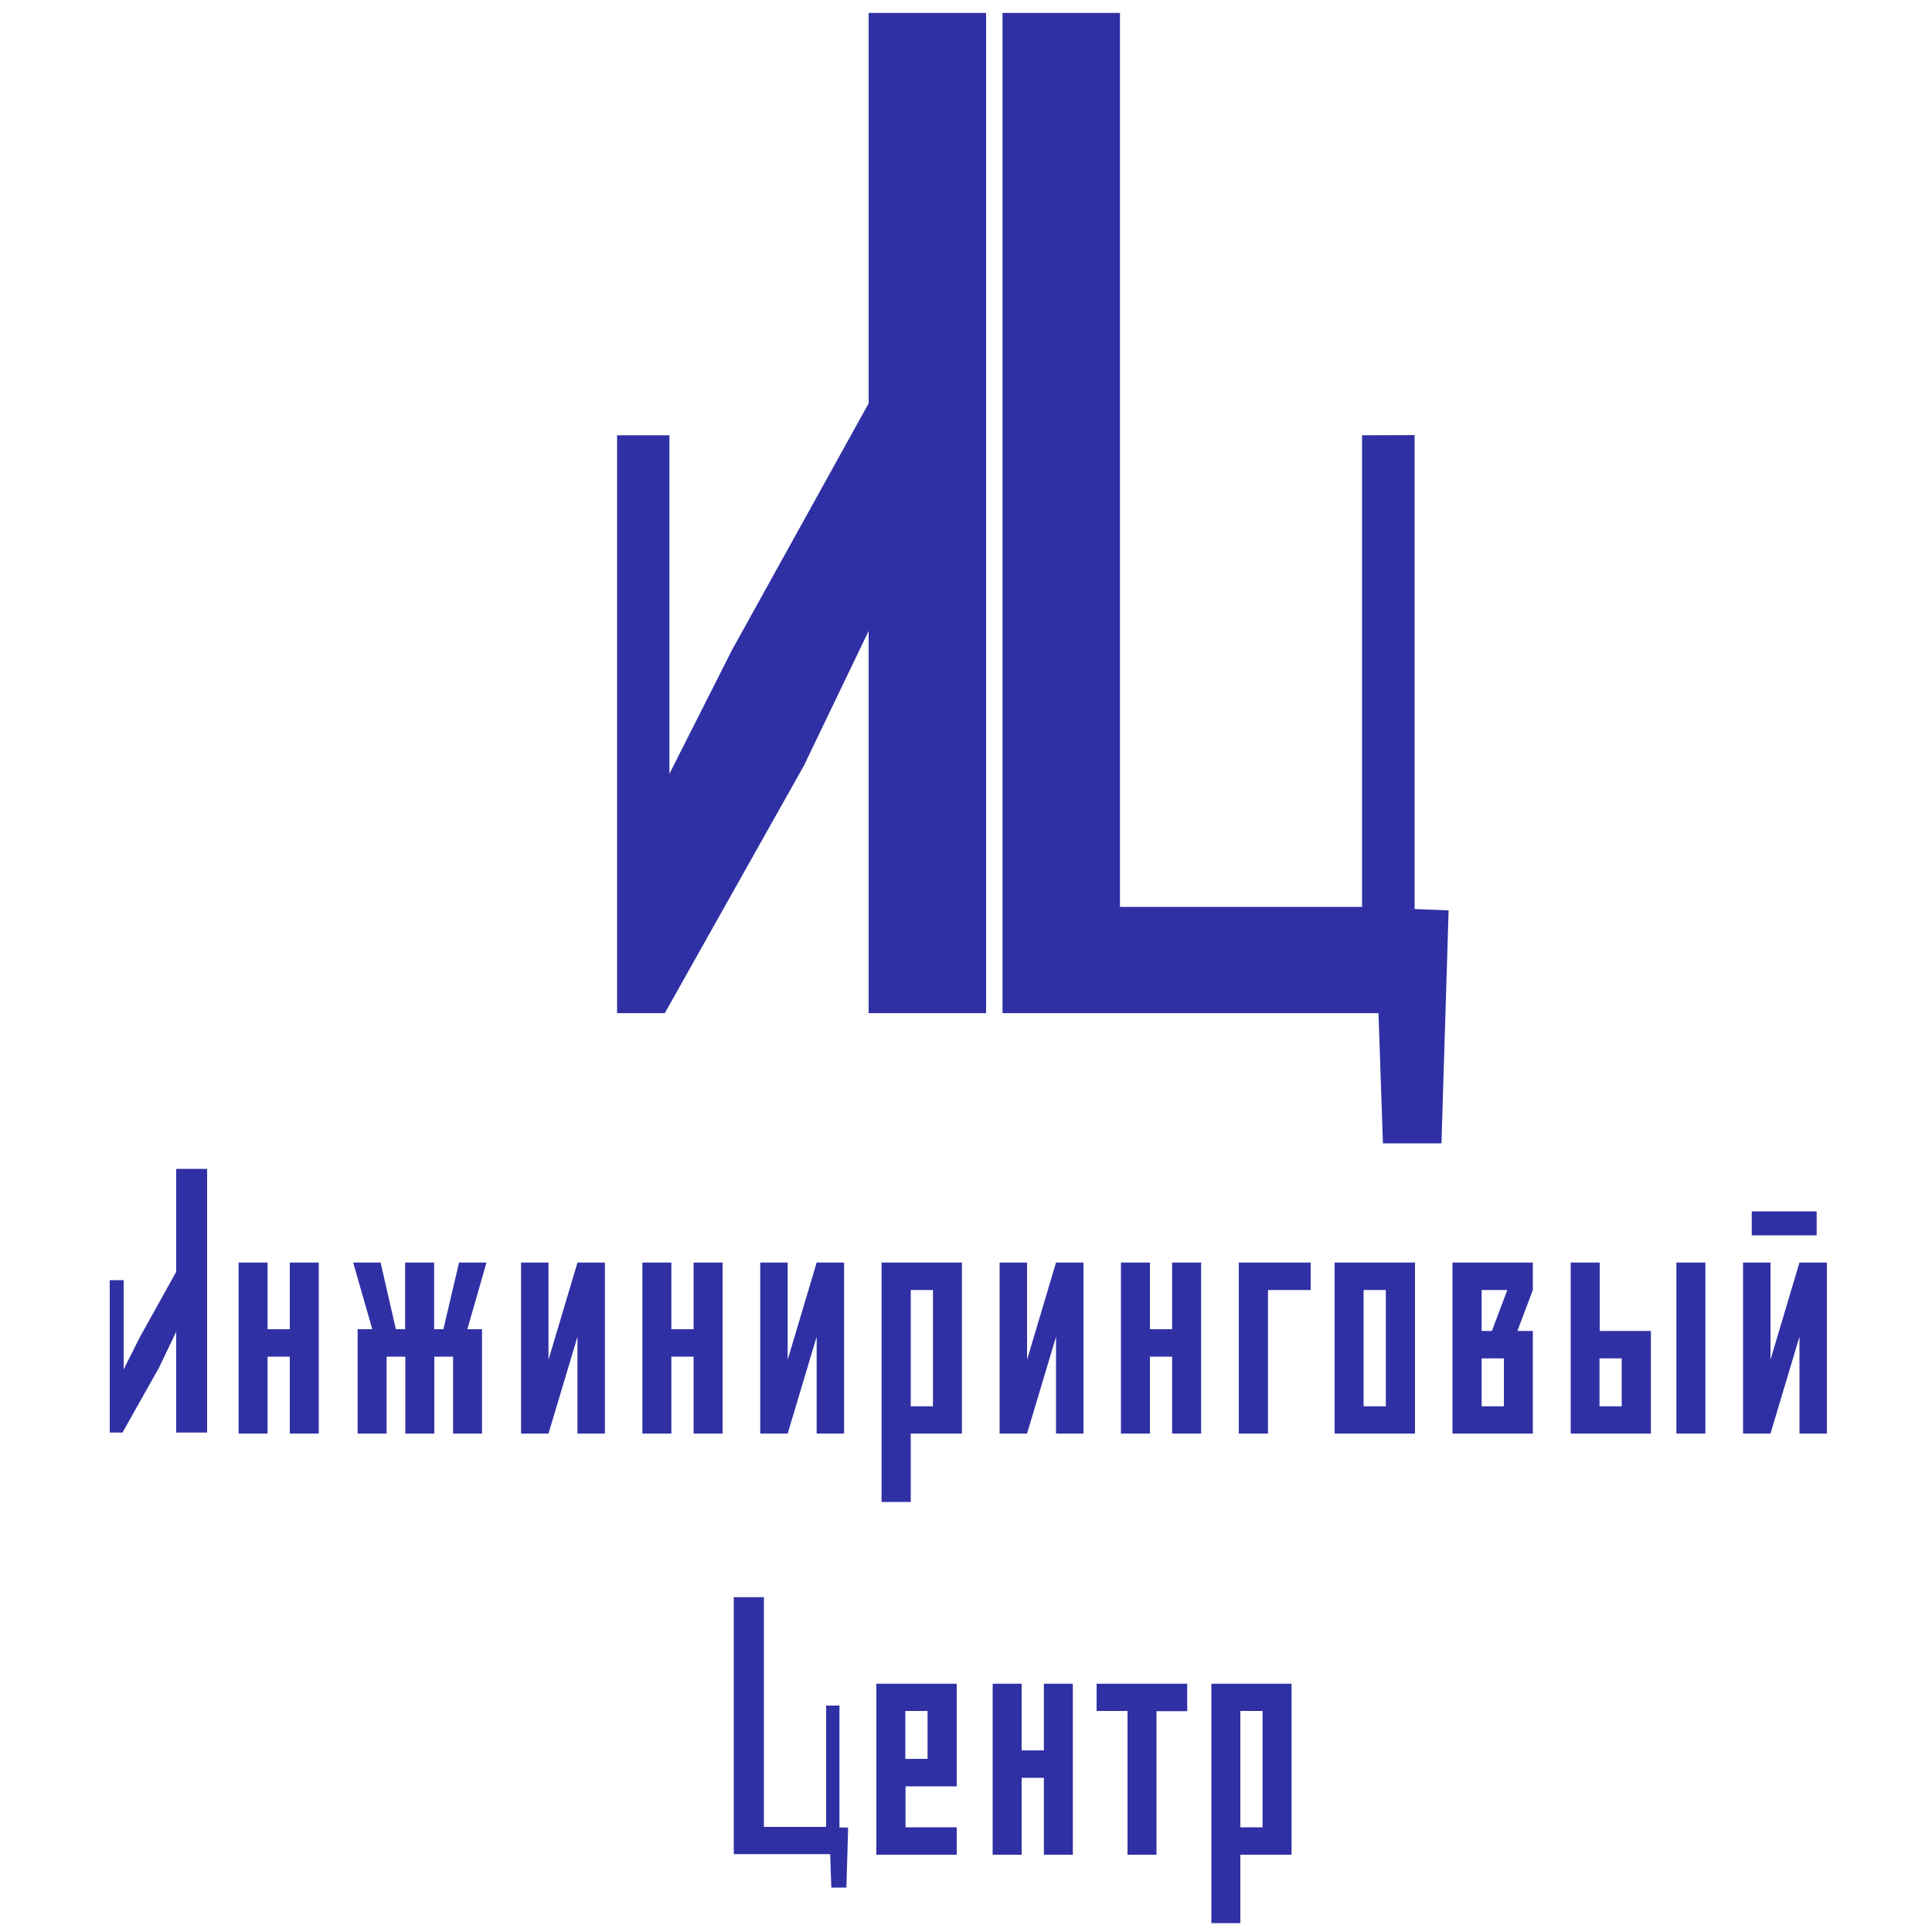
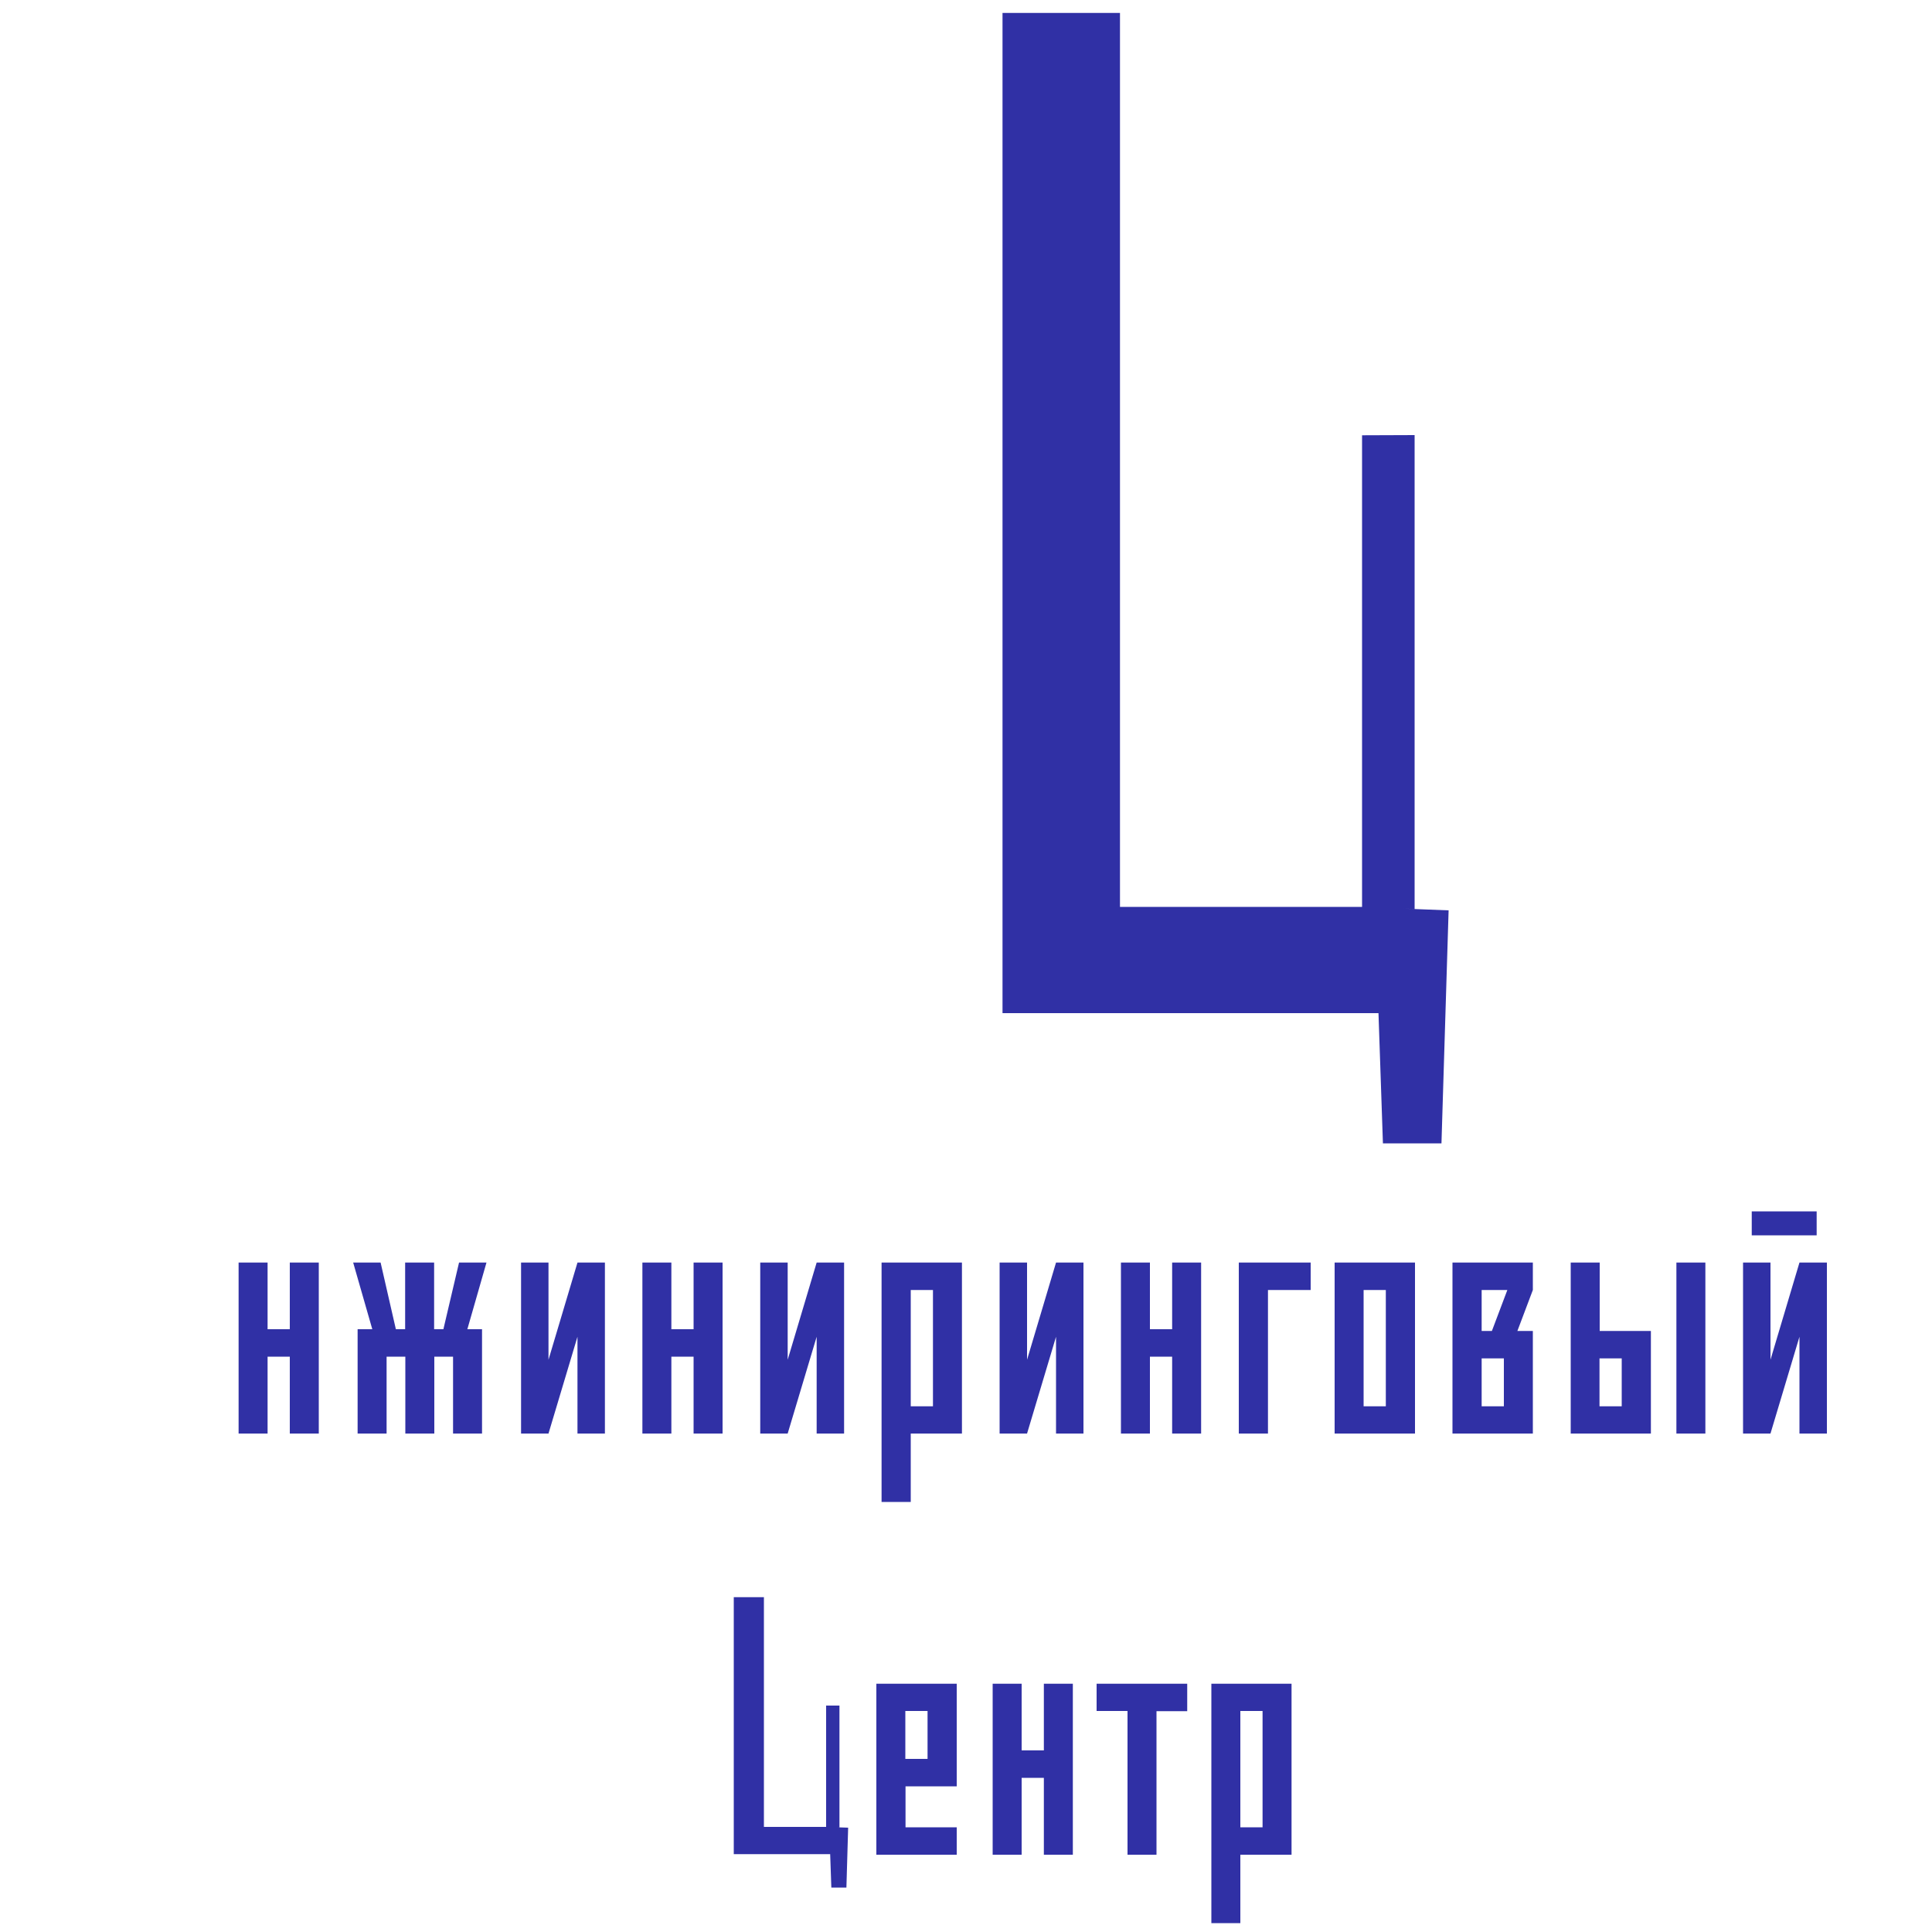
<svg xmlns="http://www.w3.org/2000/svg" id="Слой_1" x="0px" y="0px" viewBox="0 0 100 100" style="enable-background:new 0 0 100 100;" xml:space="preserve">
  <style type="text/css">	.st0{fill-rule:evenodd;clip-rule:evenodd;fill:#3030A5;}	.st1{fill:#3030A5;}</style>
-   <polygon class="st0" points="31.94,22.53 34.65,22.53 34.65,40.05 37.89,33.64 44.96,20.88 44.96,0.67 51.04,0.67 51.04,52.44  44.96,52.44 44.96,32.66 41.61,39.63 34.41,52.44 34.06,52.44 31.94,52.44 " />
  <polygon class="st0" points="51.89,0.67 57.97,0.67 57.97,46.94 70.5,46.94 70.5,22.53 73.22,22.52 73.22,47.05 72.65,47.03  74.98,47.12 74.61,59.18 71.58,59.18 71.35,52.44 70.5,52.44 57.97,52.44 55.88,52.44 51.89,52.44 " />
  <path class="st1" d="M64.2,88.56h1.15v6.02H64.2V88.56z M62.7,99.54h1.5V96h2.65v-8.85H62.7V99.54z M56.77,88.56h1.59V96h1.5v-7.43 h1.59v-1.42h-4.69V88.56z M51.38,96h1.5v-3.98h1.15V96h1.5v-8.85h-1.5v3.45h-1.15v-3.45h-1.5V96z M46.86,88.56h1.15v2.48h-1.15 V88.56z M49.52,94.58h-2.65v-2.12h2.65v-5.31h-4.16V96h4.16V94.58z M90.67,63.94h3.36V62.7h-3.36V63.94z M90.22,74.2h1.42l1.5-5.01 v5.01h1.42v-8.85h-1.42l-1.5,5.03v-5.03h-1.42V74.2z M82.79,70.31h1.15v2.48h-1.15V70.31z M86.77,74.2h1.5v-8.85h-1.5V74.2z  M81.29,74.2h4.16v-5.31h-2.65v-3.54h-1.5V74.2z M77.22,68.89h-0.53v-2.12h1.33L77.22,68.89z M76.69,70.31h1.15v2.48h-1.15V70.31z  M75.18,74.2h4.16v-5.31h-0.8l0.8-2.12v-1.42h-4.16V74.2z M70.58,66.77h1.15v6.02h-1.15V66.77z M69.08,74.2h4.16v-8.85h-4.16V74.2z  M64.13,74.2h1.5v-7.43h2.21v-1.42h-3.72V74.2z M58.02,74.2h1.5v-3.98h1.15v3.98h1.5v-8.85h-1.5v3.45h-1.15v-3.45h-1.5V74.2z  M51.74,74.2h1.42l1.5-5.01v5.01h1.42v-8.85h-1.42l-1.5,5.03v-5.03h-1.42V74.2z M47.14,66.77h1.15v6.02h-1.15V66.77z M45.64,77.74 h1.5V74.2h2.65v-8.85h-4.16V77.74z M39.35,74.2h1.42l1.5-5.01v5.01h1.42v-8.85h-1.42l-1.5,5.03v-5.03h-1.42V74.2z M33.25,74.2h1.5 v-3.98h1.15v3.98h1.5v-8.85h-1.5v3.45h-1.15v-3.45h-1.5V74.2z M26.97,74.2h1.42l1.5-5.01v5.01h1.42v-8.85h-1.42l-1.5,5.03v-5.03 h-1.42V74.2z M19.7,65.35h-1.42l0.99,3.45h-0.76v5.4h1.5v-3.98h0.97v3.98h1.5v-3.98h0.97v3.98h1.5v-5.4h-0.76l0.99-3.45h-1.42 l-0.81,3.45h-0.48v-3.45h-1.5v3.45h-0.48L19.7,65.35z M12.35,74.2h1.5v-3.98h1.15v3.98h1.5v-8.85h-1.5v3.45h-1.15v-3.45h-1.5V74.2z" />
-   <polygon class="st0" points="5.68,66.26 6.4,66.26 6.4,70.88 7.25,69.19 9.12,65.83 9.12,60.5 10.72,60.5 10.72,74.15 9.12,74.15  9.12,68.93 8.24,70.77 6.34,74.15 6.25,74.15 5.68,74.15 " />
  <polygon class="st0" points="37.98,82.67 39.54,82.67 39.54,94.56 42.76,94.56 42.76,88.28 43.45,88.28 43.45,94.58 43.31,94.58  43.9,94.6 43.81,97.7 43.03,97.7 42.97,95.97 42.76,95.97 39.54,95.97 39,95.97 37.98,95.97 " />
</svg>